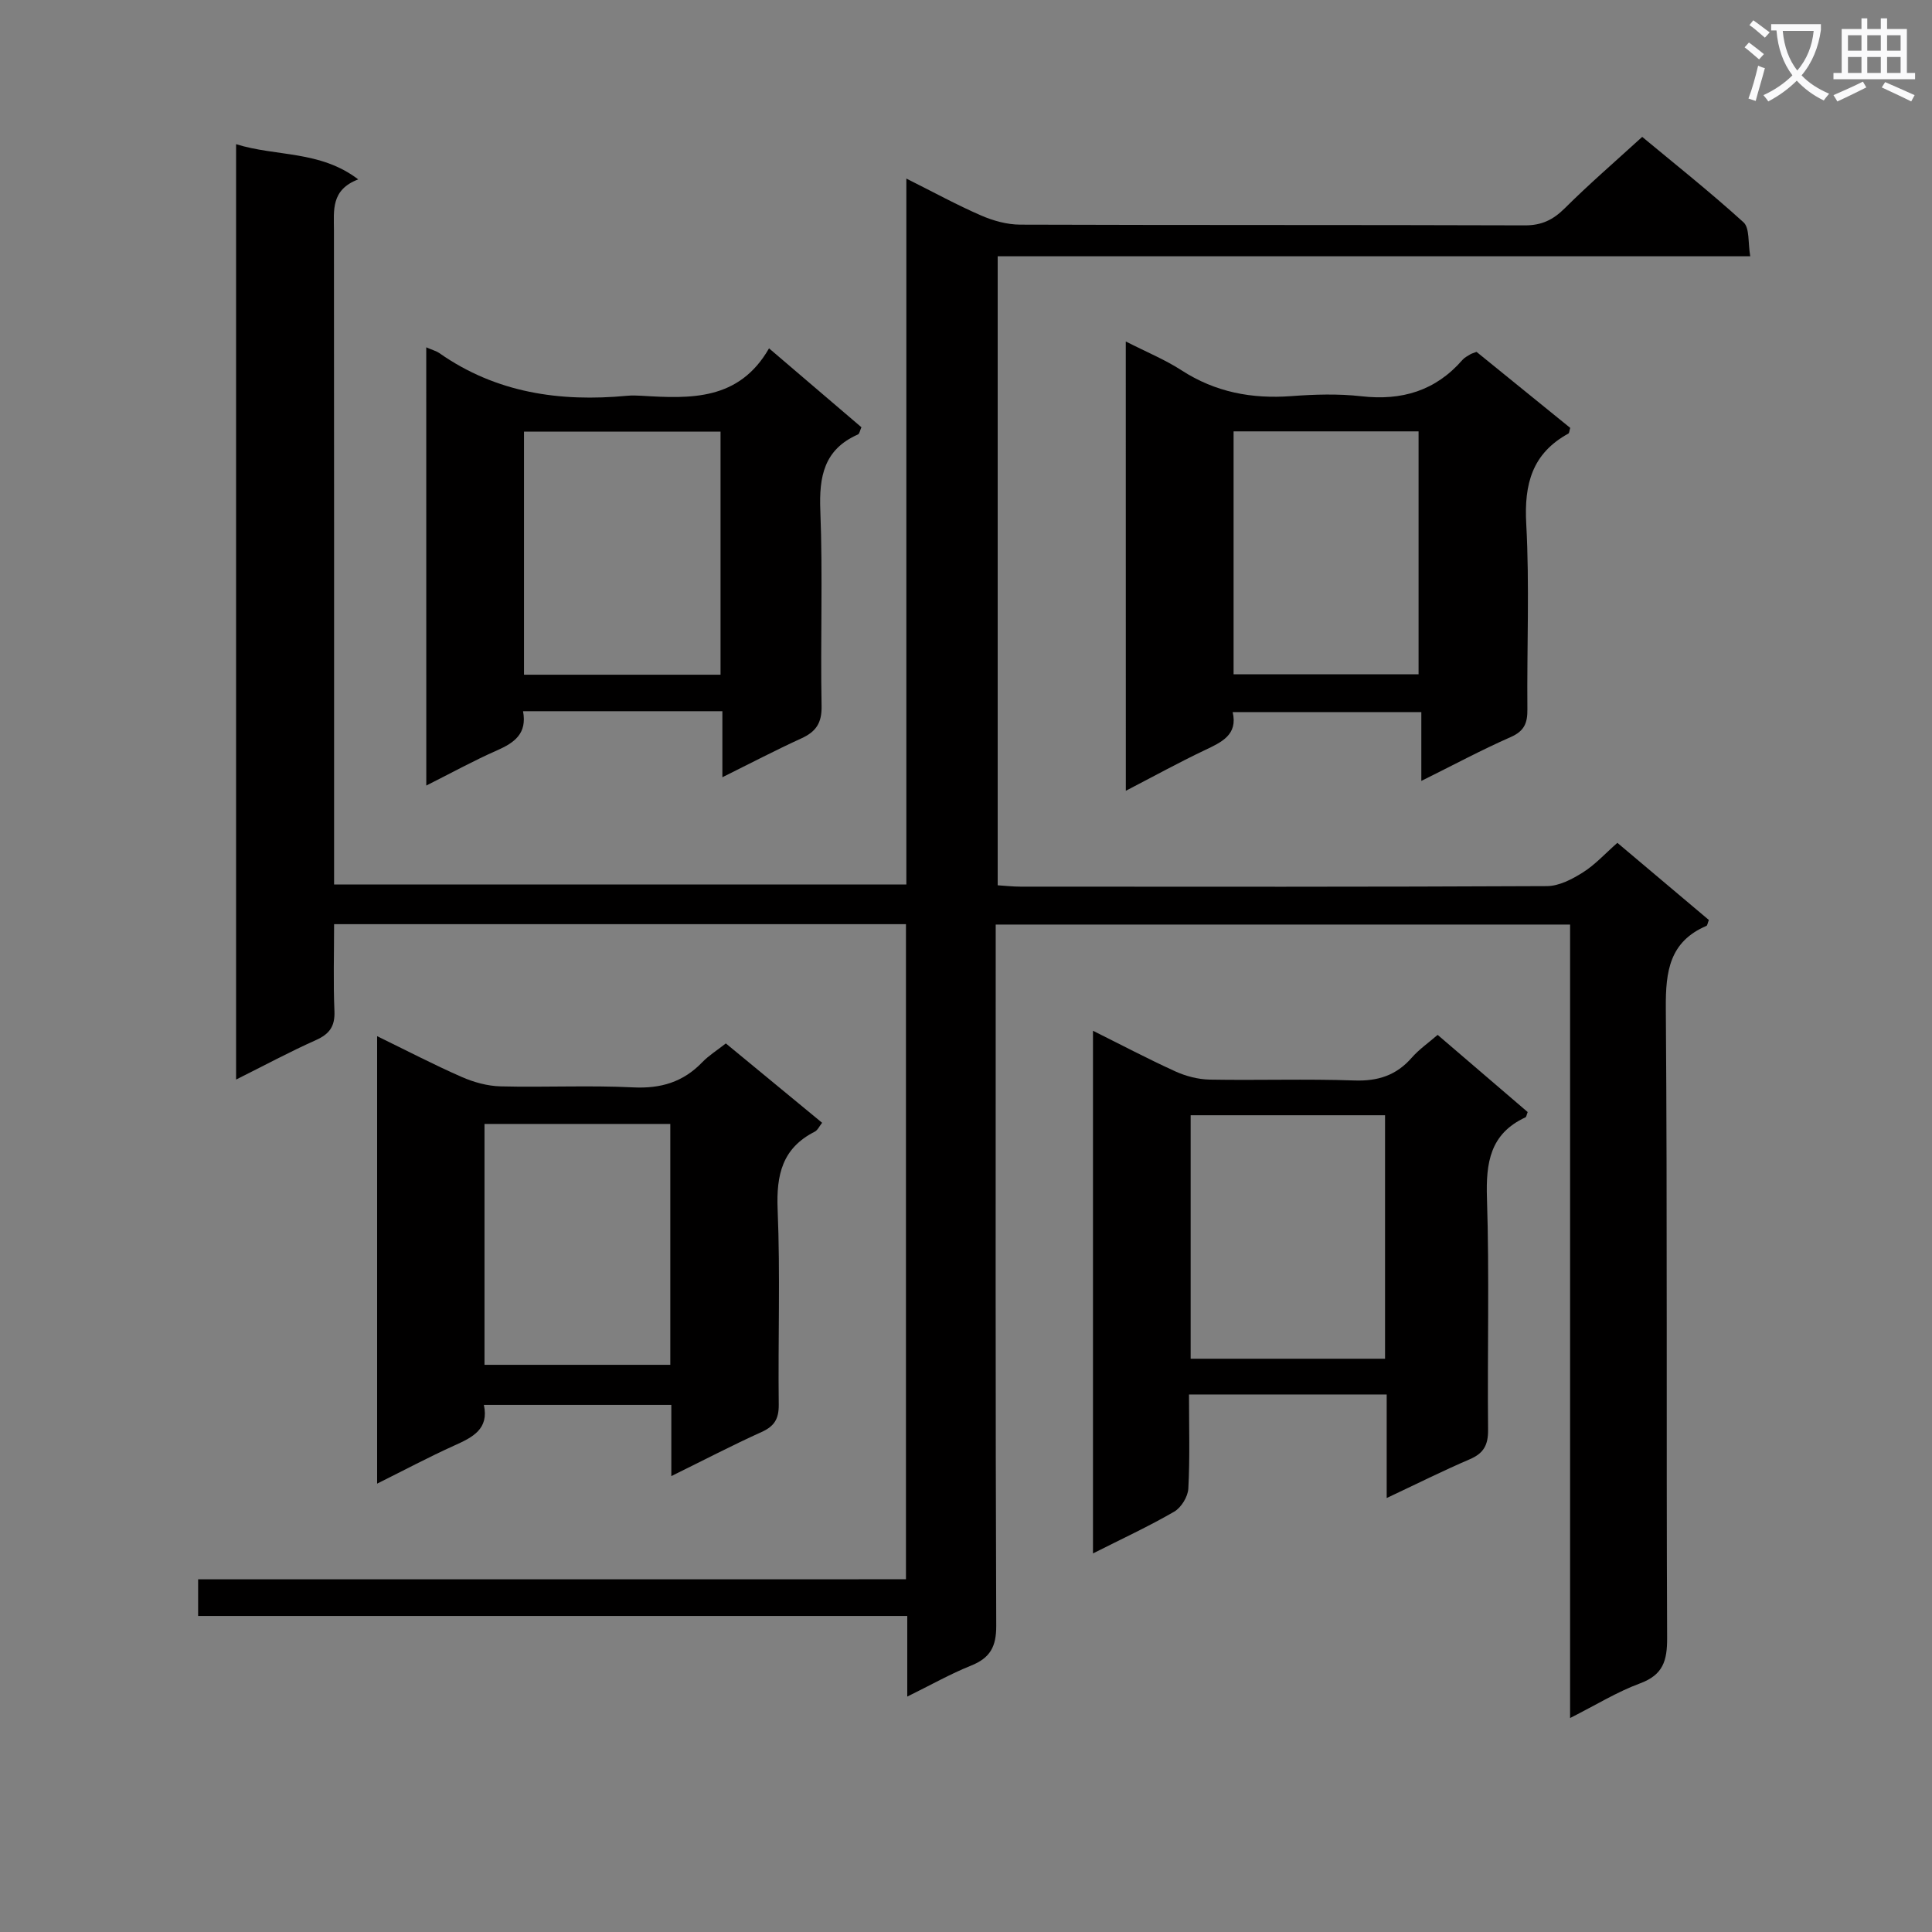
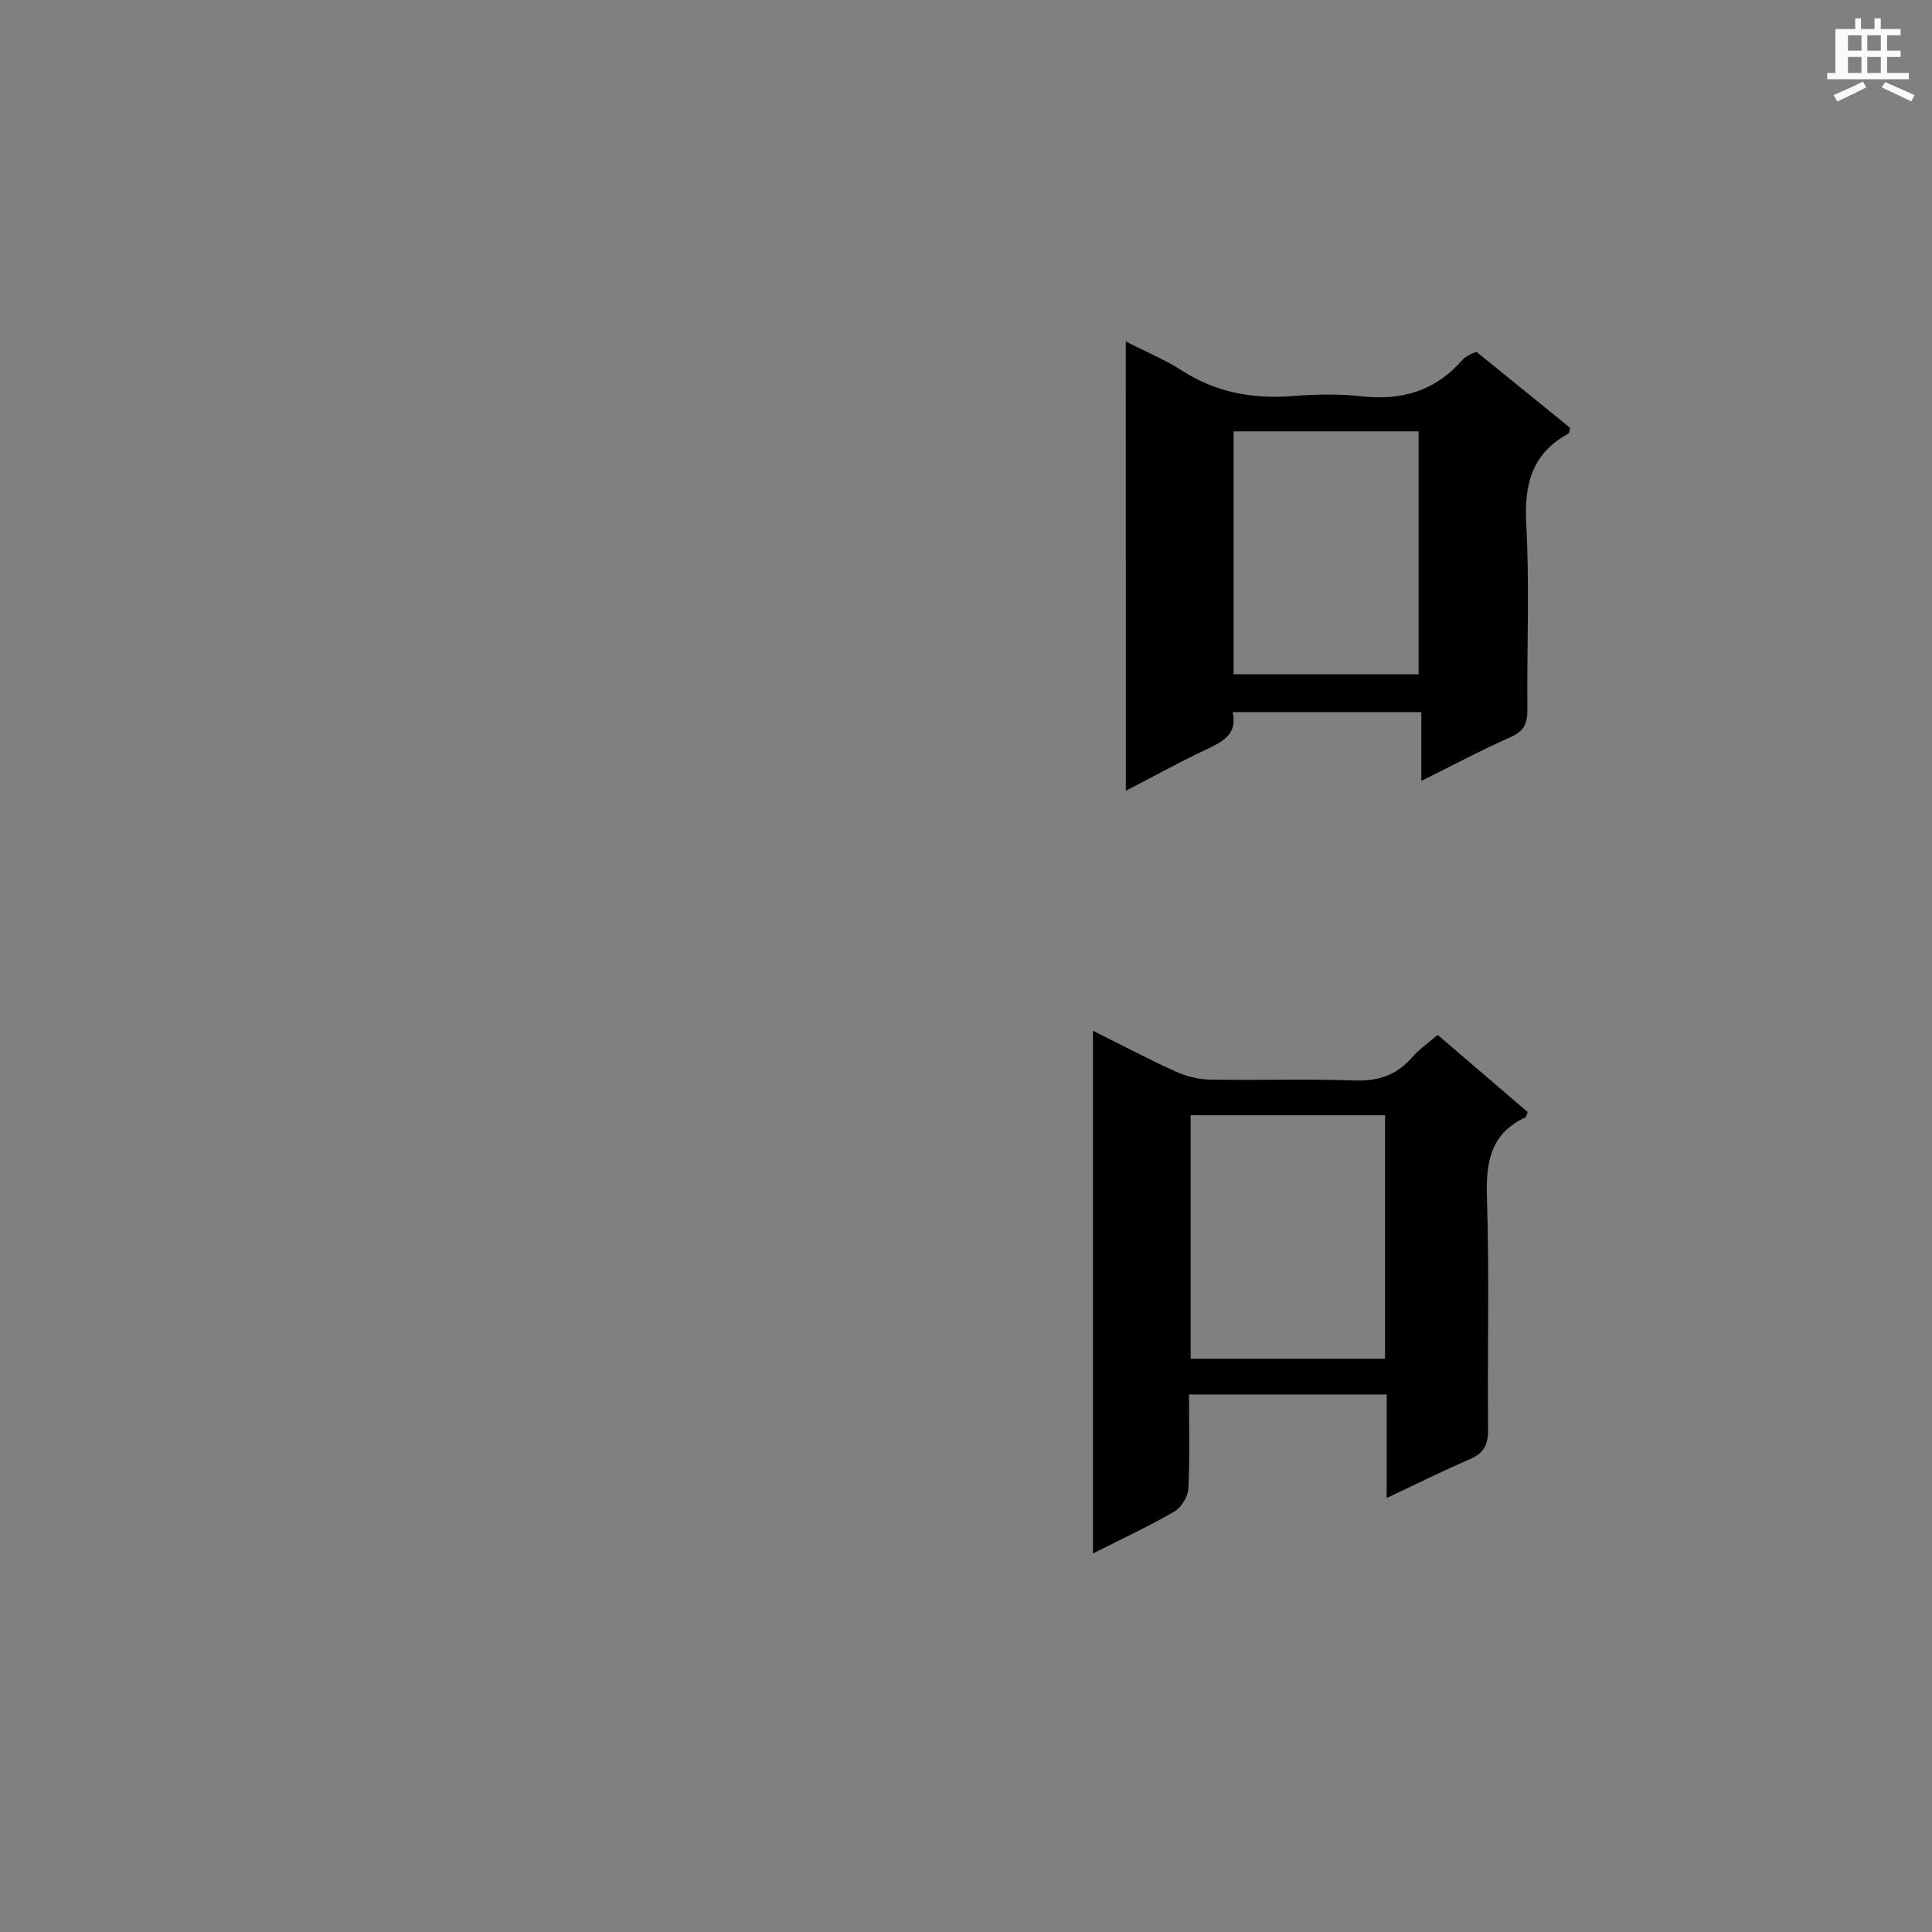
<svg xmlns="http://www.w3.org/2000/svg" enable-background="new 0 0 400 400" viewBox="0 0 400 400">
  <rect x="0" y="0" width="400" height="400" fill="#808080" stroke="none" />
-   <path d="m362.1 8.8c1.1.8 2.1 1.6 3.1 2.4l-1 1.1c-1.3-1.1-2.3-2-3-2.5zm1.9 4.8c.5.2.9.4 1.4.5-.6 2.3-1.3 4.5-1.9 6.8l-1.5-.5c.8-2.1 1.4-4.3 2-6.8zm-1-9.4c1.3.9 2.4 1.8 3.4 2.5l-1 1.1c-1.4-1.2-2.4-2.1-3.2-2.6zm3.7 2.2v-1.4h10.3v1.2c-.5 3.6-1.8 6.8-4 9.4 1.5 1.6 3.4 2.8 5.7 3.8-.3.4-.7.8-1.1 1.4-2.3-1.1-4.1-2.5-5.6-4.1-1.6 1.6-3.6 3.1-5.9 4.3-.3-.5-.7-.9-1-1.3 2.4-1.1 4.4-2.5 6-4.1-1.9-2.5-3-5.6-3.3-9.3h-1.1zm8.8 0h-6.4c.3 3.3 1.3 6 3 8.2 2-2.3 3.1-5.1 3.4-8.2z" fill="#fafafb" />
-   <path d="m385.3 3.8h1.3v2.2h2.8v-2.2h1.3v2.2h4.1v9.1h1.7v1.3h-16.9v-1.3h1.7v-9.1h4.1v-2.2zm.4 13.1.7 1.2c-1.8.9-3.8 1.9-6 2.9-.2-.4-.5-.8-.8-1.3 2.3-1 4.3-1.9 6.1-2.8zm-3.1-6.4h2.8v-3.2h-2.8zm0 4.6h2.8v-3.3h-2.8zm4-4.6h2.8v-3.2h-2.8zm0 4.6h2.8v-3.3h-2.8zm3.7 1.9c2.1.9 4.1 1.8 6.1 2.7l-.7 1.3c-2.2-1.1-4.2-2-6.1-2.9zm3.2-9.7h-2.8v3.2h2.8zm-2.8 7.8h2.8v-3.3h-2.8z" fill="#fafafb" />
+   <path d="m385.3 3.8v2.2h2.8v-2.2h1.3v2.2h4.1v9.1h1.7v1.3h-16.9v-1.3h1.7v-9.1h4.1v-2.2zm.4 13.1.7 1.2c-1.8.9-3.8 1.9-6 2.9-.2-.4-.5-.8-.8-1.3 2.3-1 4.3-1.9 6.1-2.8zm-3.1-6.4h2.8v-3.2h-2.8zm0 4.6h2.8v-3.3h-2.8zm4-4.6h2.8v-3.2h-2.8zm0 4.6h2.8v-3.3h-2.8zm3.7 1.9c2.1.9 4.1 1.8 6.1 2.7l-.7 1.3c-2.2-1.1-4.2-2-6.1-2.9zm3.2-9.7h-2.8v3.2h2.8zm-2.8 7.8h2.8v-3.3h-2.8z" fill="#fafafb" />
  <g fill="#010000">
-     <path d="m187.57 326.97c0-45.46 0-90.38 0-135.63-39.38 0-78.6 0-118.4 0 0 6.08-.18 12.04.07 17.97.14 3.16-1 4.76-3.83 6.03-5.42 2.42-10.66 5.24-16.53 8.17 0-64.88 0-128.94 0-193.66 8.33 2.61 17.35 1.25 25.29 7.29-5.68 2.15-5.04 6.4-5.03 10.55.04 43 .03 85.99.03 128.99v6.44h118.48c0-48.38 0-96.76 0-146.15 5.73 2.87 10.51 5.49 15.49 7.65 2.51 1.09 5.37 1.88 8.08 1.89 34.83.12 69.66.03 104.49.15 3.49.01 5.85-1.15 8.27-3.55 4.95-4.93 10.26-9.51 16.02-14.77 6.38 5.3 13.89 11.26 20.97 17.68 1.31 1.19.91 4.26 1.4 7.04-52.26 0-103.84 0-155.81 0v130.23c1.51.09 3.12.28 4.73.28 36.33.02 72.66.07 108.99-.11 2.52-.01 5.25-1.45 7.48-2.86 2.49-1.57 4.54-3.85 7.1-6.1 6.41 5.41 12.72 10.72 18.94 15.97-.26.66-.3 1.13-.5 1.22-7.64 3.28-8.46 9.39-8.41 16.96.33 43.49.08 86.99.27 130.49.02 4.72-.85 7.63-5.62 9.39-4.76 1.76-9.16 4.49-14.47 7.17 0-55.15 0-109.51 0-164.28-39.76 0-78.98 0-118.92 0v5.69c0 46.5-.07 92.99.11 139.49.02 4.35-1.28 6.67-5.22 8.25-4.27 1.71-8.32 4.01-13.2 6.41 0-5.83 0-11.03 0-16.69-49.19 0-97.78 0-146.82 0 0-2.67 0-4.85 0-7.59 48.84-.01 97.58-.01 146.55-.01z" />
    <path d="m246.17 288.71c0 6.86.2 13.19-.14 19.49-.09 1.68-1.47 3.93-2.92 4.77-5.28 3.06-10.84 5.63-16.82 8.65 0-36.27 0-71.93 0-108.21 5.83 2.9 11.36 5.82 17.05 8.41 2.18.99 4.71 1.65 7.1 1.7 9.99.18 19.99-.17 29.97.18 4.89.17 8.69-1.06 11.89-4.73 1.5-1.71 3.43-3.05 5.35-4.71 6.36 5.46 12.53 10.74 18.64 15.98-.22.54-.26 1-.47 1.1-7.33 3.39-8.2 9.4-7.96 16.75.51 15.97.07 31.96.23 47.95.03 3.11-.9 4.84-3.76 6.07-5.61 2.41-11.09 5.15-17.23 8.04 0-7.4 0-14.28 0-21.44-13.76 0-27 0-40.93 0zm40.59-57.81c-13.67 0-27 0-40.25 0v50.41h40.25c0-16.87 0-33.45 0-50.41z" />
    <path d="m233.08 70.7c4.26 2.17 8.12 3.75 11.56 5.98 7 4.53 14.54 5.94 22.74 5.33 4.8-.36 9.7-.51 14.47.03 8.36.95 15.35-1.11 20.94-7.53.42-.49 1.06-.8 1.62-1.15.28-.17.61-.25 1.29-.51 6.39 5.18 12.93 10.49 19.4 15.74-.19.6-.19 1.07-.39 1.18-7.48 4.1-9.17 10.42-8.72 18.65.7 12.78.12 25.63.24 38.45.03 2.8-.62 4.48-3.43 5.72-6.05 2.66-11.89 5.8-18.53 9.09 0-5.09 0-9.45 0-14.25-13.21 0-25.92 0-39.06 0 1.11 4.71-2.28 6.23-5.83 7.91-5.32 2.53-10.48 5.37-16.29 8.38-.01-31.35-.01-61.75-.01-93.02zm60.62 18.61c-13.17 0-25.76 0-38.3 0v50.3h38.3c0-16.91 0-33.48 0-50.3z" />
-     <path d="m138.99 305.61c0-5.38 0-9.84 0-14.74-13.01 0-25.72 0-38.81 0 1.1 5.01-2.33 6.71-6.14 8.42-5.25 2.37-10.35 5.09-15.96 7.88 0-31 0-61.39 0-92.64 6.08 2.96 11.72 5.9 17.53 8.45 2.49 1.09 5.31 1.87 8.01 1.94 9.15.23 18.33-.24 27.47.21 5.72.28 10.34-1.09 14.29-5.19 1.36-1.41 3.08-2.48 4.9-3.91 6.66 5.49 13.17 10.86 19.93 16.43-.57.71-.92 1.54-1.54 1.85-6.72 3.41-7.96 8.94-7.67 16.07.56 13.47.07 26.97.23 40.46.03 2.92-.91 4.45-3.55 5.64-5.99 2.71-11.85 5.76-18.69 9.13zm-.21-72.91c-13.14 0-25.73 0-38.47 0v49.87h38.47c0-16.75 0-33.06 0-49.87z" />
-     <path d="m88.25 71.91c1.26.55 2.08.76 2.73 1.21 11.76 8.24 24.95 10.13 38.87 8.82.99-.09 2-.06 2.99 0 10.11.61 20.15 1.04 26.38-9.82 6.78 5.79 12.94 11.05 19.13 16.34-.31.67-.4 1.35-.72 1.49-7.03 3.1-8.07 8.69-7.79 15.76.53 13.46 0 26.97.26 40.45.07 3.56-1.18 5.35-4.22 6.73-5.24 2.39-10.35 5.07-16.32 8.03 0-5.08 0-9.32 0-13.67-14.02 0-27.44 0-41.27 0 .88 4.65-1.81 6.53-5.39 8.11-4.82 2.12-9.45 4.67-14.64 7.28-.01-30.45-.01-60.31-.01-90.73zm60.93 67.78c0-17.03 0-33.73 0-50.33-13.82 0-27.23 0-40.69 0v50.33z" />
  </g>
</svg>